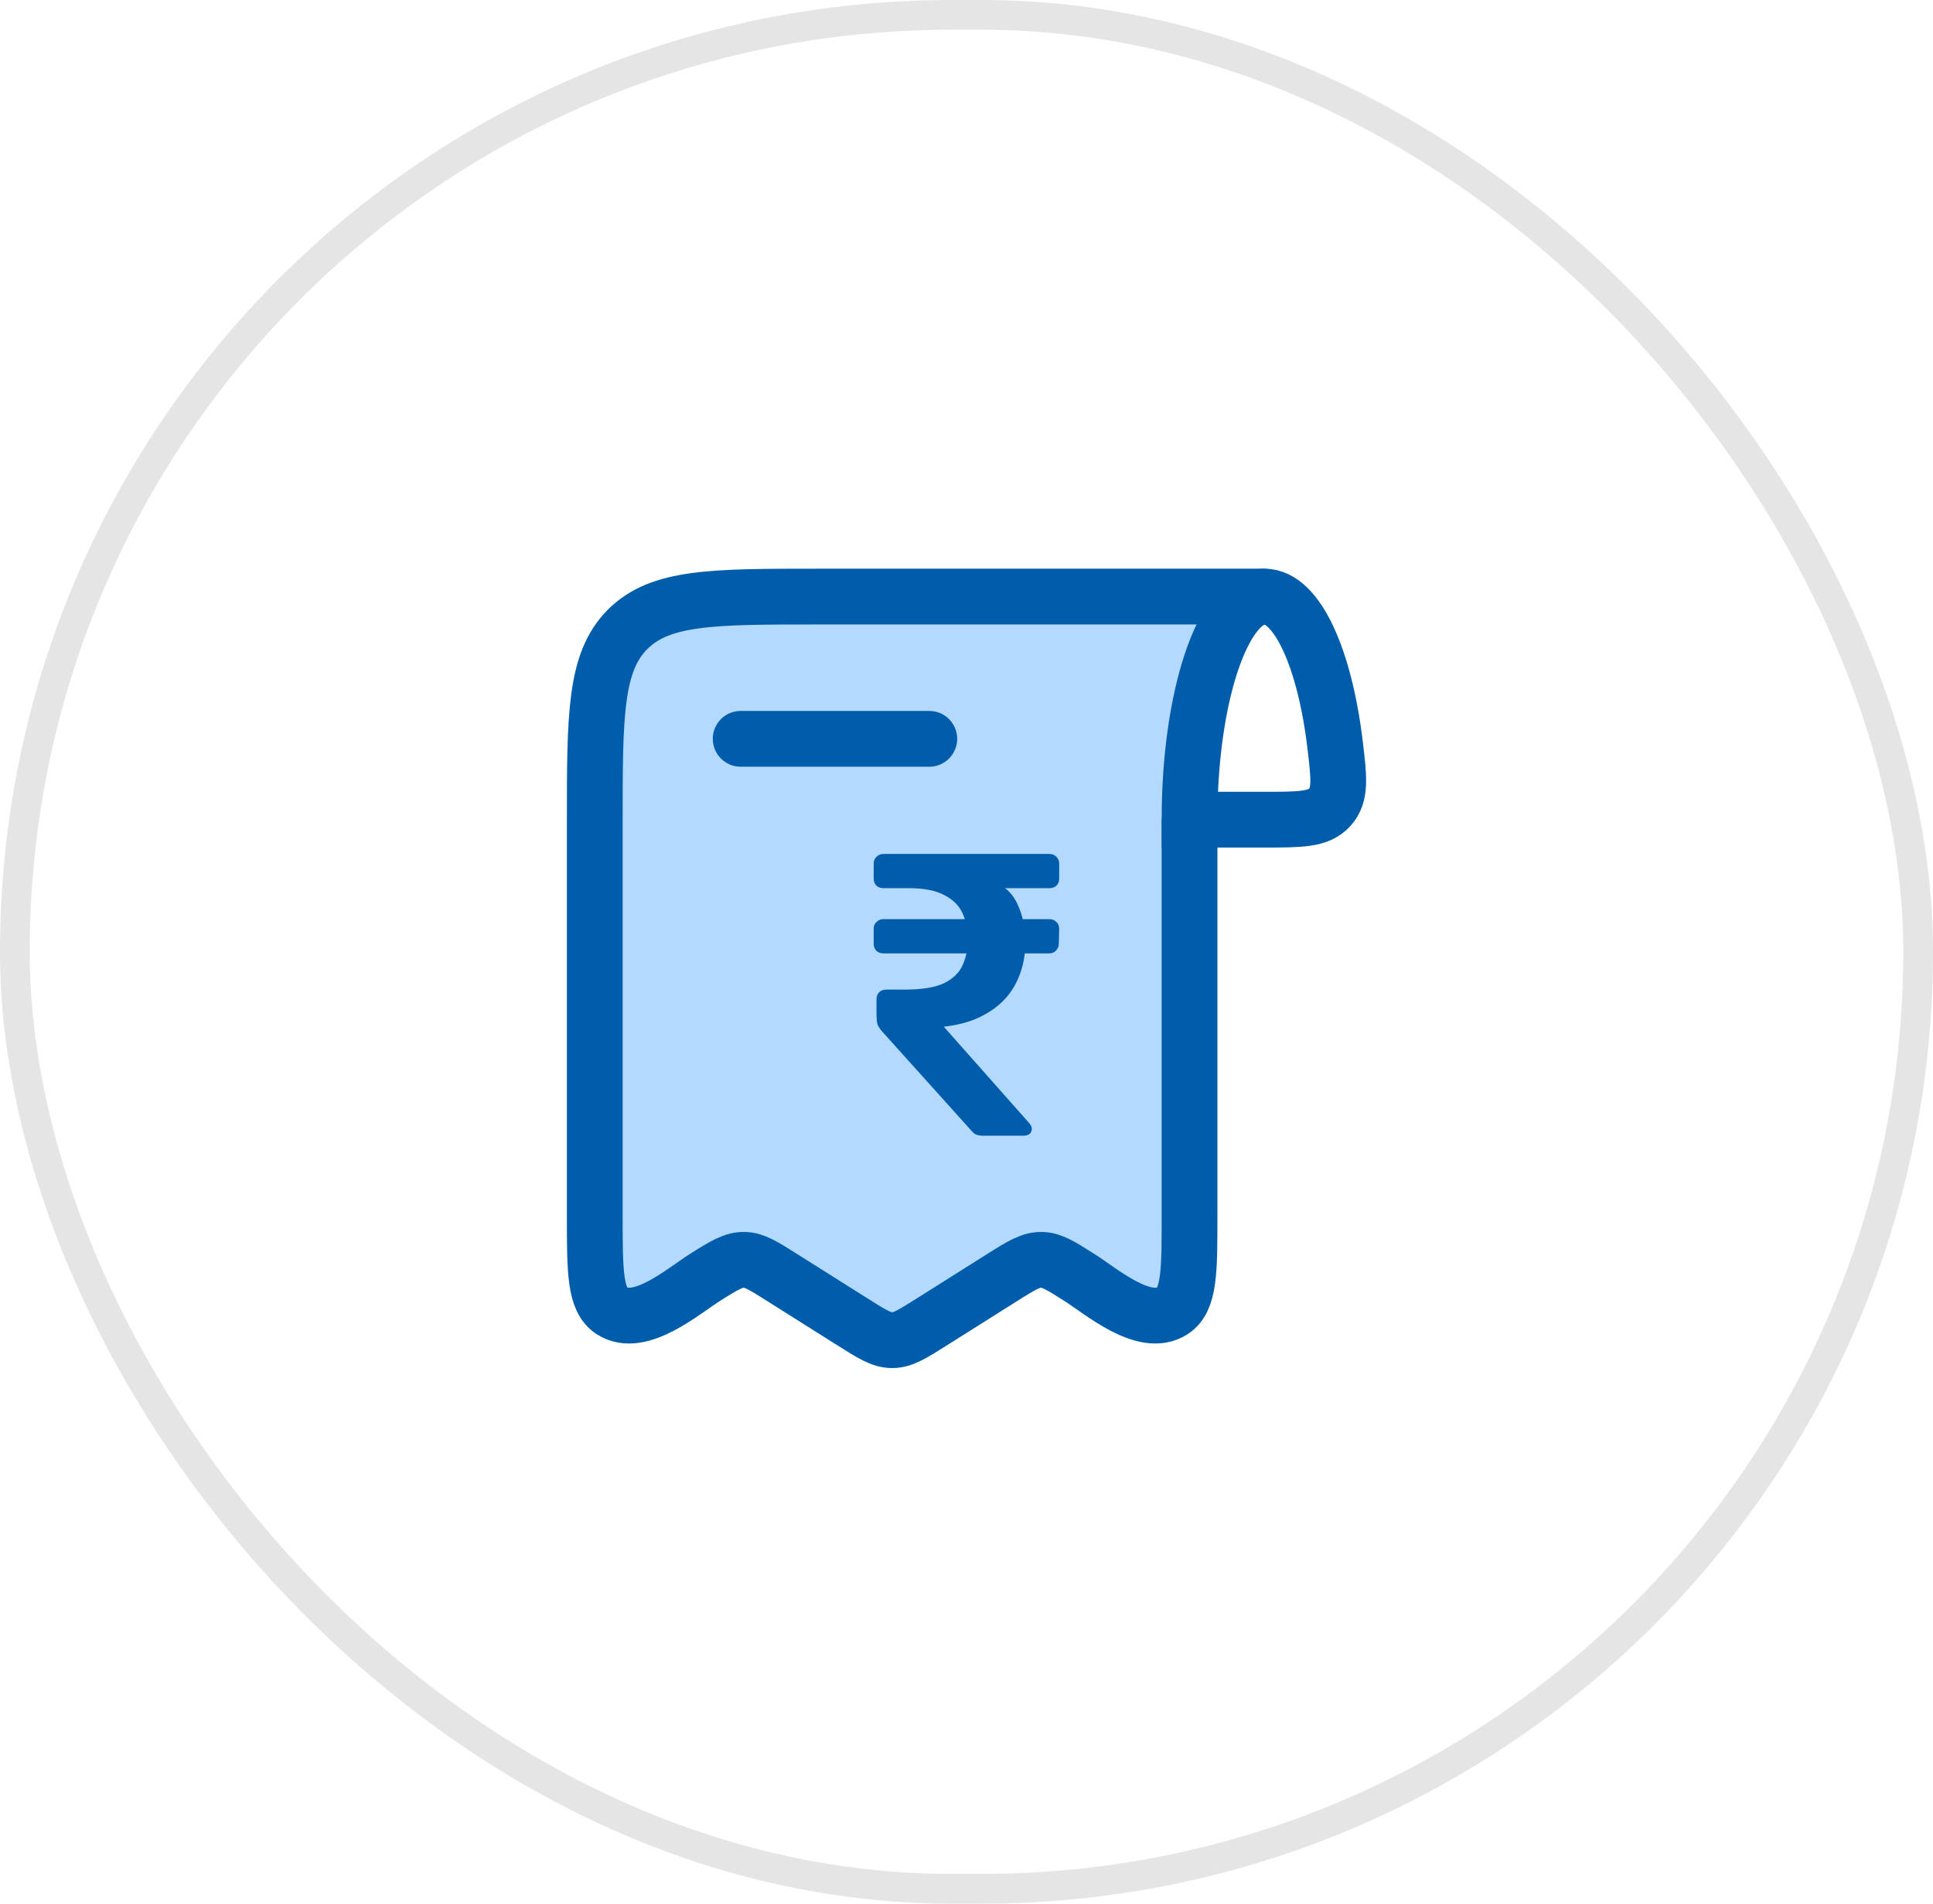
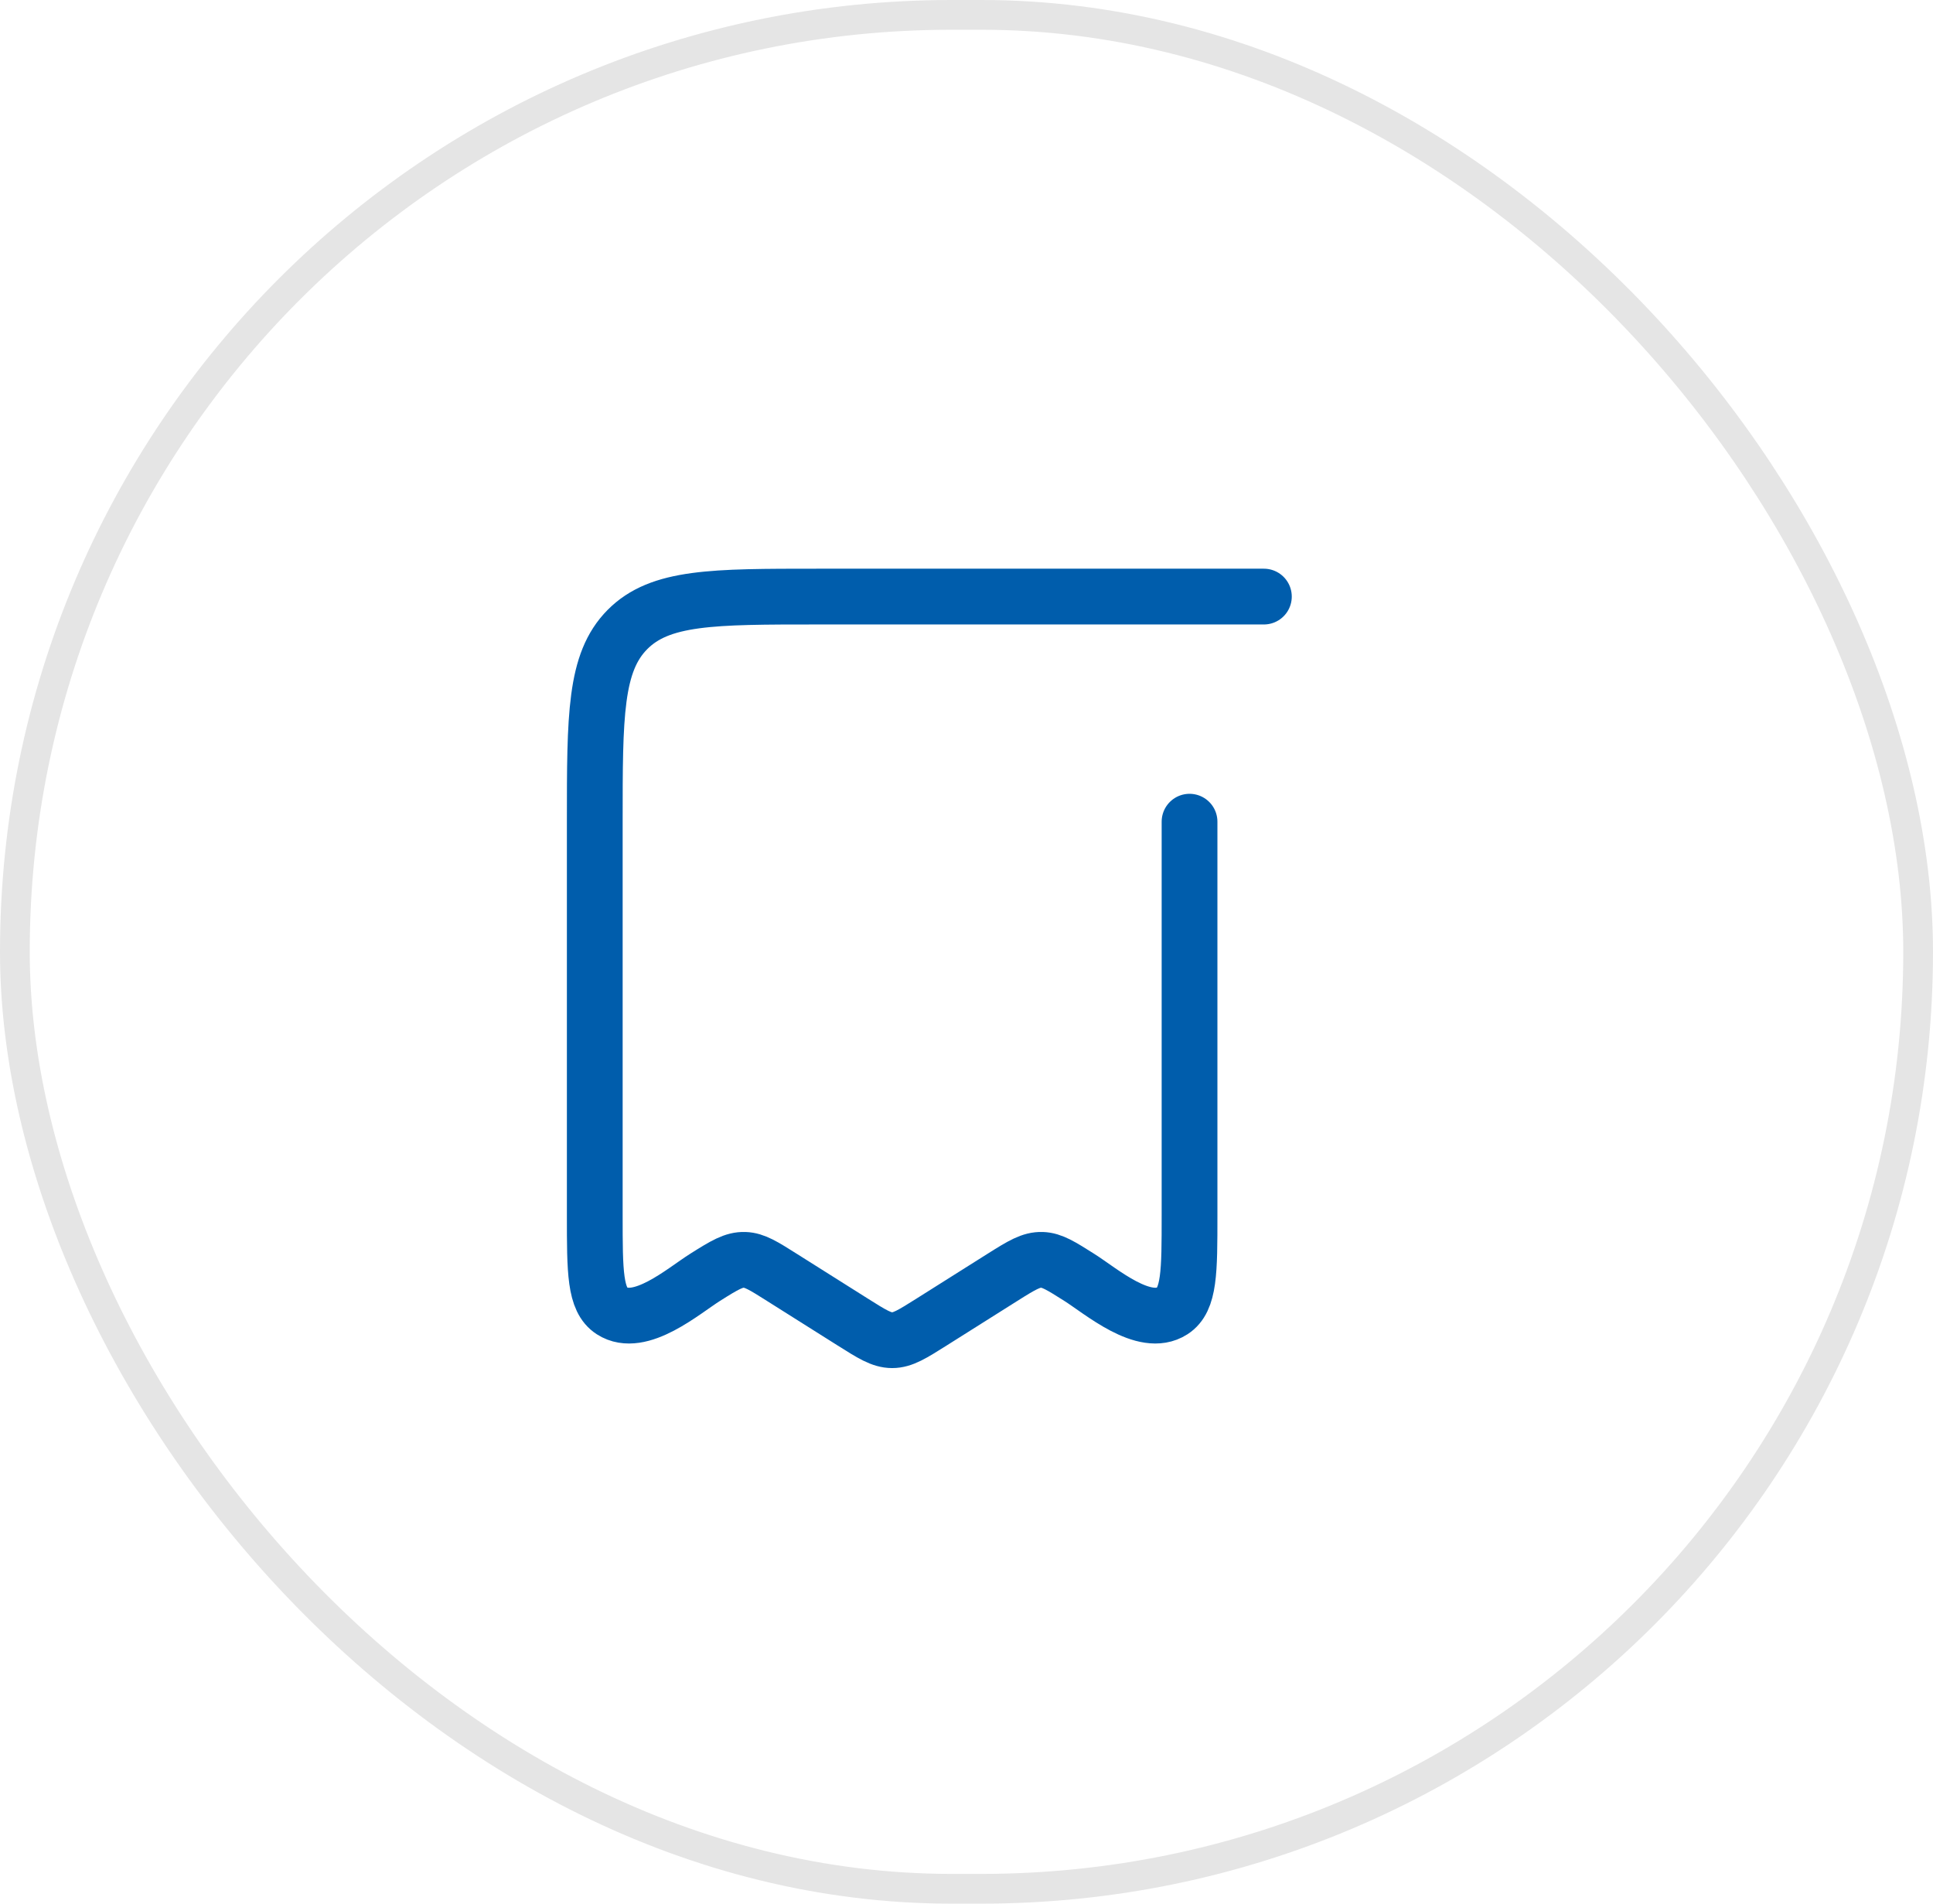
<svg xmlns="http://www.w3.org/2000/svg" width="65" height="64" viewBox="0 0 65 64" fill="none">
  <rect x="64.5" y="63.5" width="64" height="63" rx="31.5" transform="rotate(-180 64.5 63.5)" stroke="#E5E5E5" />
-   <path d="M42.52 20.057C41.128 20.057 40 23.415 40 27.557V40.864C40 42.754 40 43.698 39.422 44.07C38.479 44.678 37.02 43.403 36.286 42.941C35.68 42.558 35.377 42.367 35.041 42.356C34.677 42.344 34.369 42.528 33.714 42.941L31.325 44.447C30.681 44.853 30.358 45.057 30 45.057C29.642 45.057 29.319 44.853 28.675 44.447L26.286 42.941C25.68 42.558 25.377 42.367 25.041 42.356C24.677 42.344 24.369 42.528 23.714 42.941C22.98 43.403 21.521 44.678 20.577 44.07C20 43.698 20 42.754 20 40.864V27.625C20 24.057 20 22.273 21.098 21.165C22.197 20.057 23.965 20.057 27.5 20.057H42.52Z" fill="#B3D9FF" />
-   <path d="M42.52 20.057C41.128 20.057 40 23.415 40 27.557H42.52C43.734 27.557 44.342 27.557 44.718 27.137C45.094 26.718 45.028 26.166 44.897 25.061C44.552 22.146 43.618 20.057 42.52 20.057Z" stroke="#005DAC" stroke-width="1.875" />
  <path d="M40 27.625V40.864C40 42.754 40 43.698 39.422 44.07C38.479 44.678 37.02 43.403 36.286 42.941C35.68 42.558 35.377 42.367 35.041 42.356C34.677 42.344 34.369 42.528 33.714 42.941L31.325 44.447C30.681 44.853 30.358 45.057 30 45.057C29.642 45.057 29.319 44.853 28.675 44.447L26.286 42.941C25.68 42.558 25.377 42.367 25.041 42.356C24.677 42.344 24.369 42.528 23.714 42.941C22.98 43.403 21.521 44.678 20.577 44.07C20 43.698 20 42.754 20 40.864V27.625C20 24.057 20 22.273 21.098 21.165C22.197 20.057 23.965 20.057 27.5 20.057H42.5" stroke="#005DAC" stroke-width="1.875" stroke-linecap="round" stroke-linejoin="round" />
-   <path d="M33.046 38.182C32.92 38.182 32.821 38.155 32.748 38.101C32.685 38.038 32.627 37.975 32.573 37.912L29.663 34.678C29.582 34.587 29.528 34.502 29.501 34.42C29.483 34.339 29.474 34.226 29.474 34.082V33.595C29.474 33.505 29.501 33.428 29.555 33.365C29.618 33.302 29.699 33.27 29.798 33.27H30.434C31.003 33.27 31.44 33.198 31.747 33.054C32.054 32.9 32.261 32.697 32.37 32.445C32.487 32.192 32.545 31.899 32.545 31.565C32.545 31.249 32.487 30.965 32.37 30.712C32.261 30.46 32.063 30.257 31.774 30.104C31.485 29.941 31.079 29.86 30.556 29.86H29.704C29.613 29.86 29.537 29.833 29.474 29.779C29.41 29.716 29.379 29.634 29.379 29.535V29.035C29.379 28.944 29.41 28.868 29.474 28.804C29.537 28.741 29.613 28.71 29.704 28.71H35.293C35.383 28.71 35.459 28.741 35.523 28.804C35.586 28.868 35.617 28.944 35.617 29.035V29.535C35.617 29.634 35.586 29.716 35.523 29.779C35.459 29.833 35.383 29.86 35.293 29.86H33.141L33.168 29.535C33.664 29.689 34.007 29.964 34.197 30.361C34.386 30.749 34.481 31.186 34.481 31.673C34.481 32.197 34.368 32.67 34.142 33.094C33.917 33.518 33.574 33.856 33.114 34.109C32.663 34.362 32.103 34.506 31.436 34.542L30.962 34.583L31.111 33.811L34.589 37.736C34.661 37.817 34.697 37.885 34.697 37.939C34.697 38.02 34.67 38.083 34.616 38.128C34.562 38.164 34.494 38.182 34.413 38.182H33.046ZM29.704 32.052C29.604 32.052 29.523 32.021 29.46 31.957C29.406 31.894 29.379 31.818 29.379 31.727V31.227C29.379 31.128 29.41 31.051 29.474 30.997C29.537 30.933 29.613 30.902 29.704 30.902H35.293C35.383 30.902 35.459 30.933 35.523 30.997C35.586 31.051 35.617 31.128 35.617 31.227L35.604 31.727C35.604 31.818 35.572 31.894 35.509 31.957C35.455 32.021 35.378 32.052 35.279 32.052H29.704Z" fill="#005DAC" />
-   <path d="M24.906 24.839H31.249" stroke="#005DAC" stroke-width="1.875" stroke-linecap="round" stroke-linejoin="round" />
</svg>